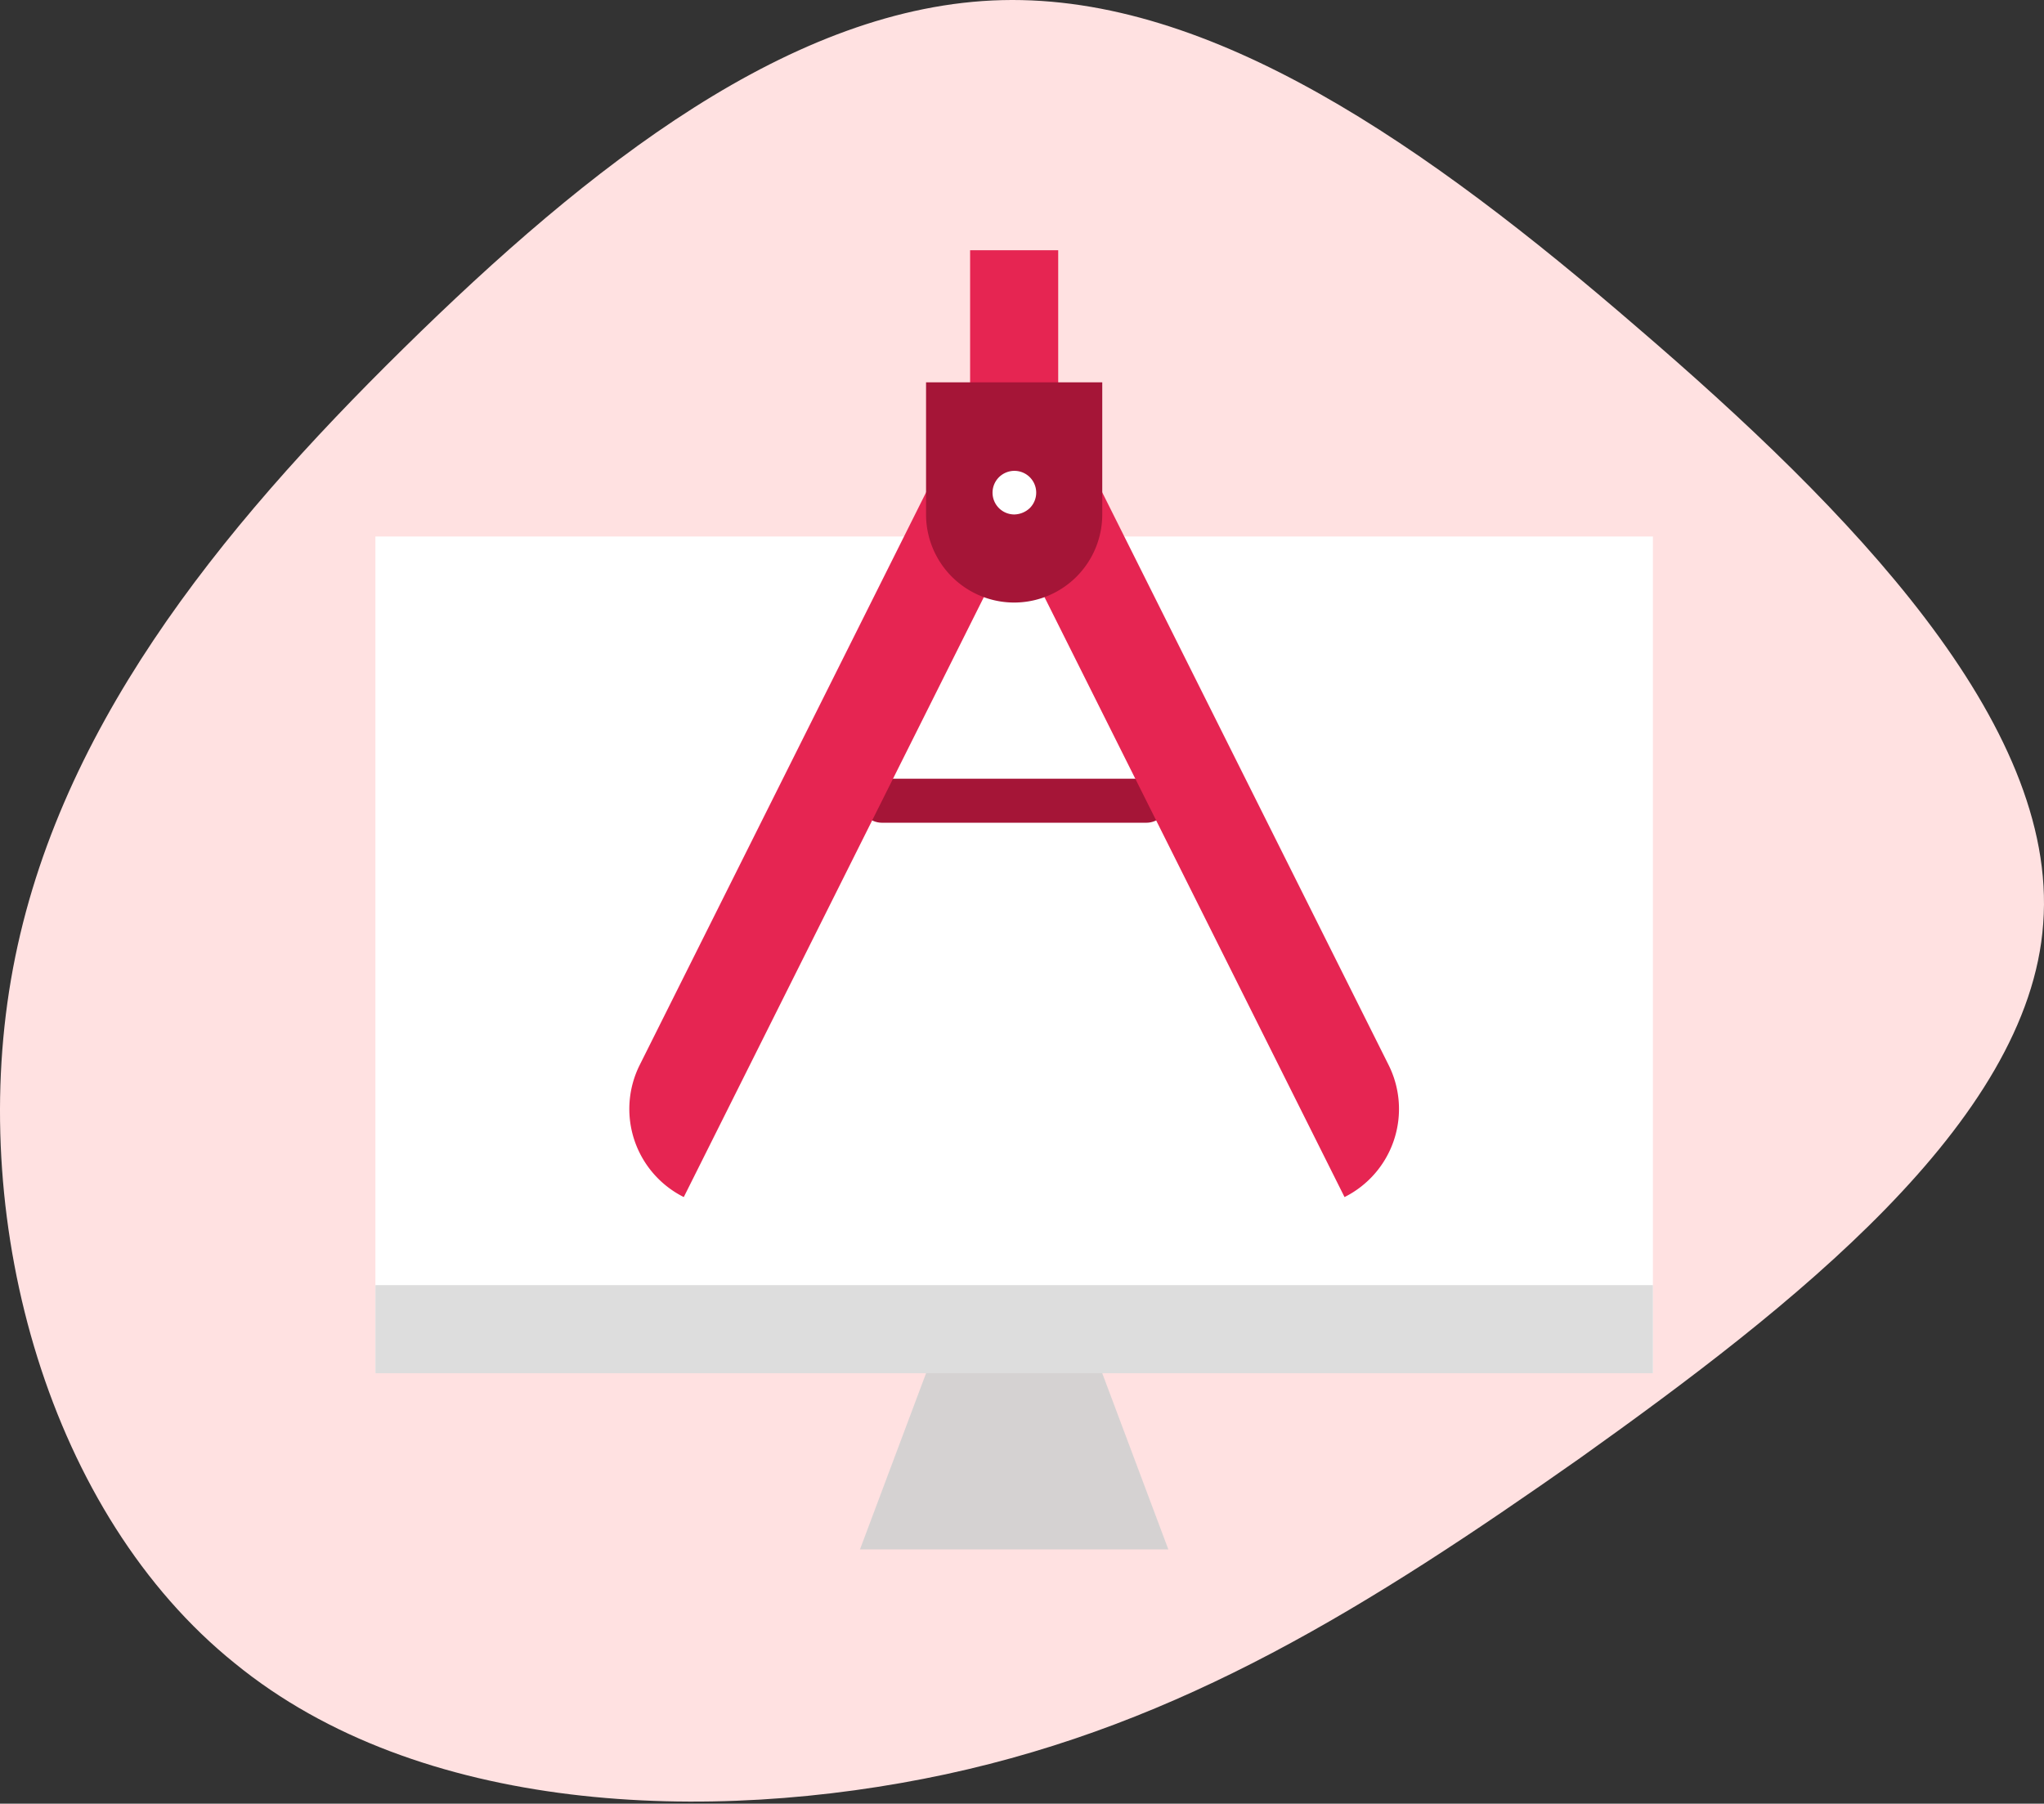
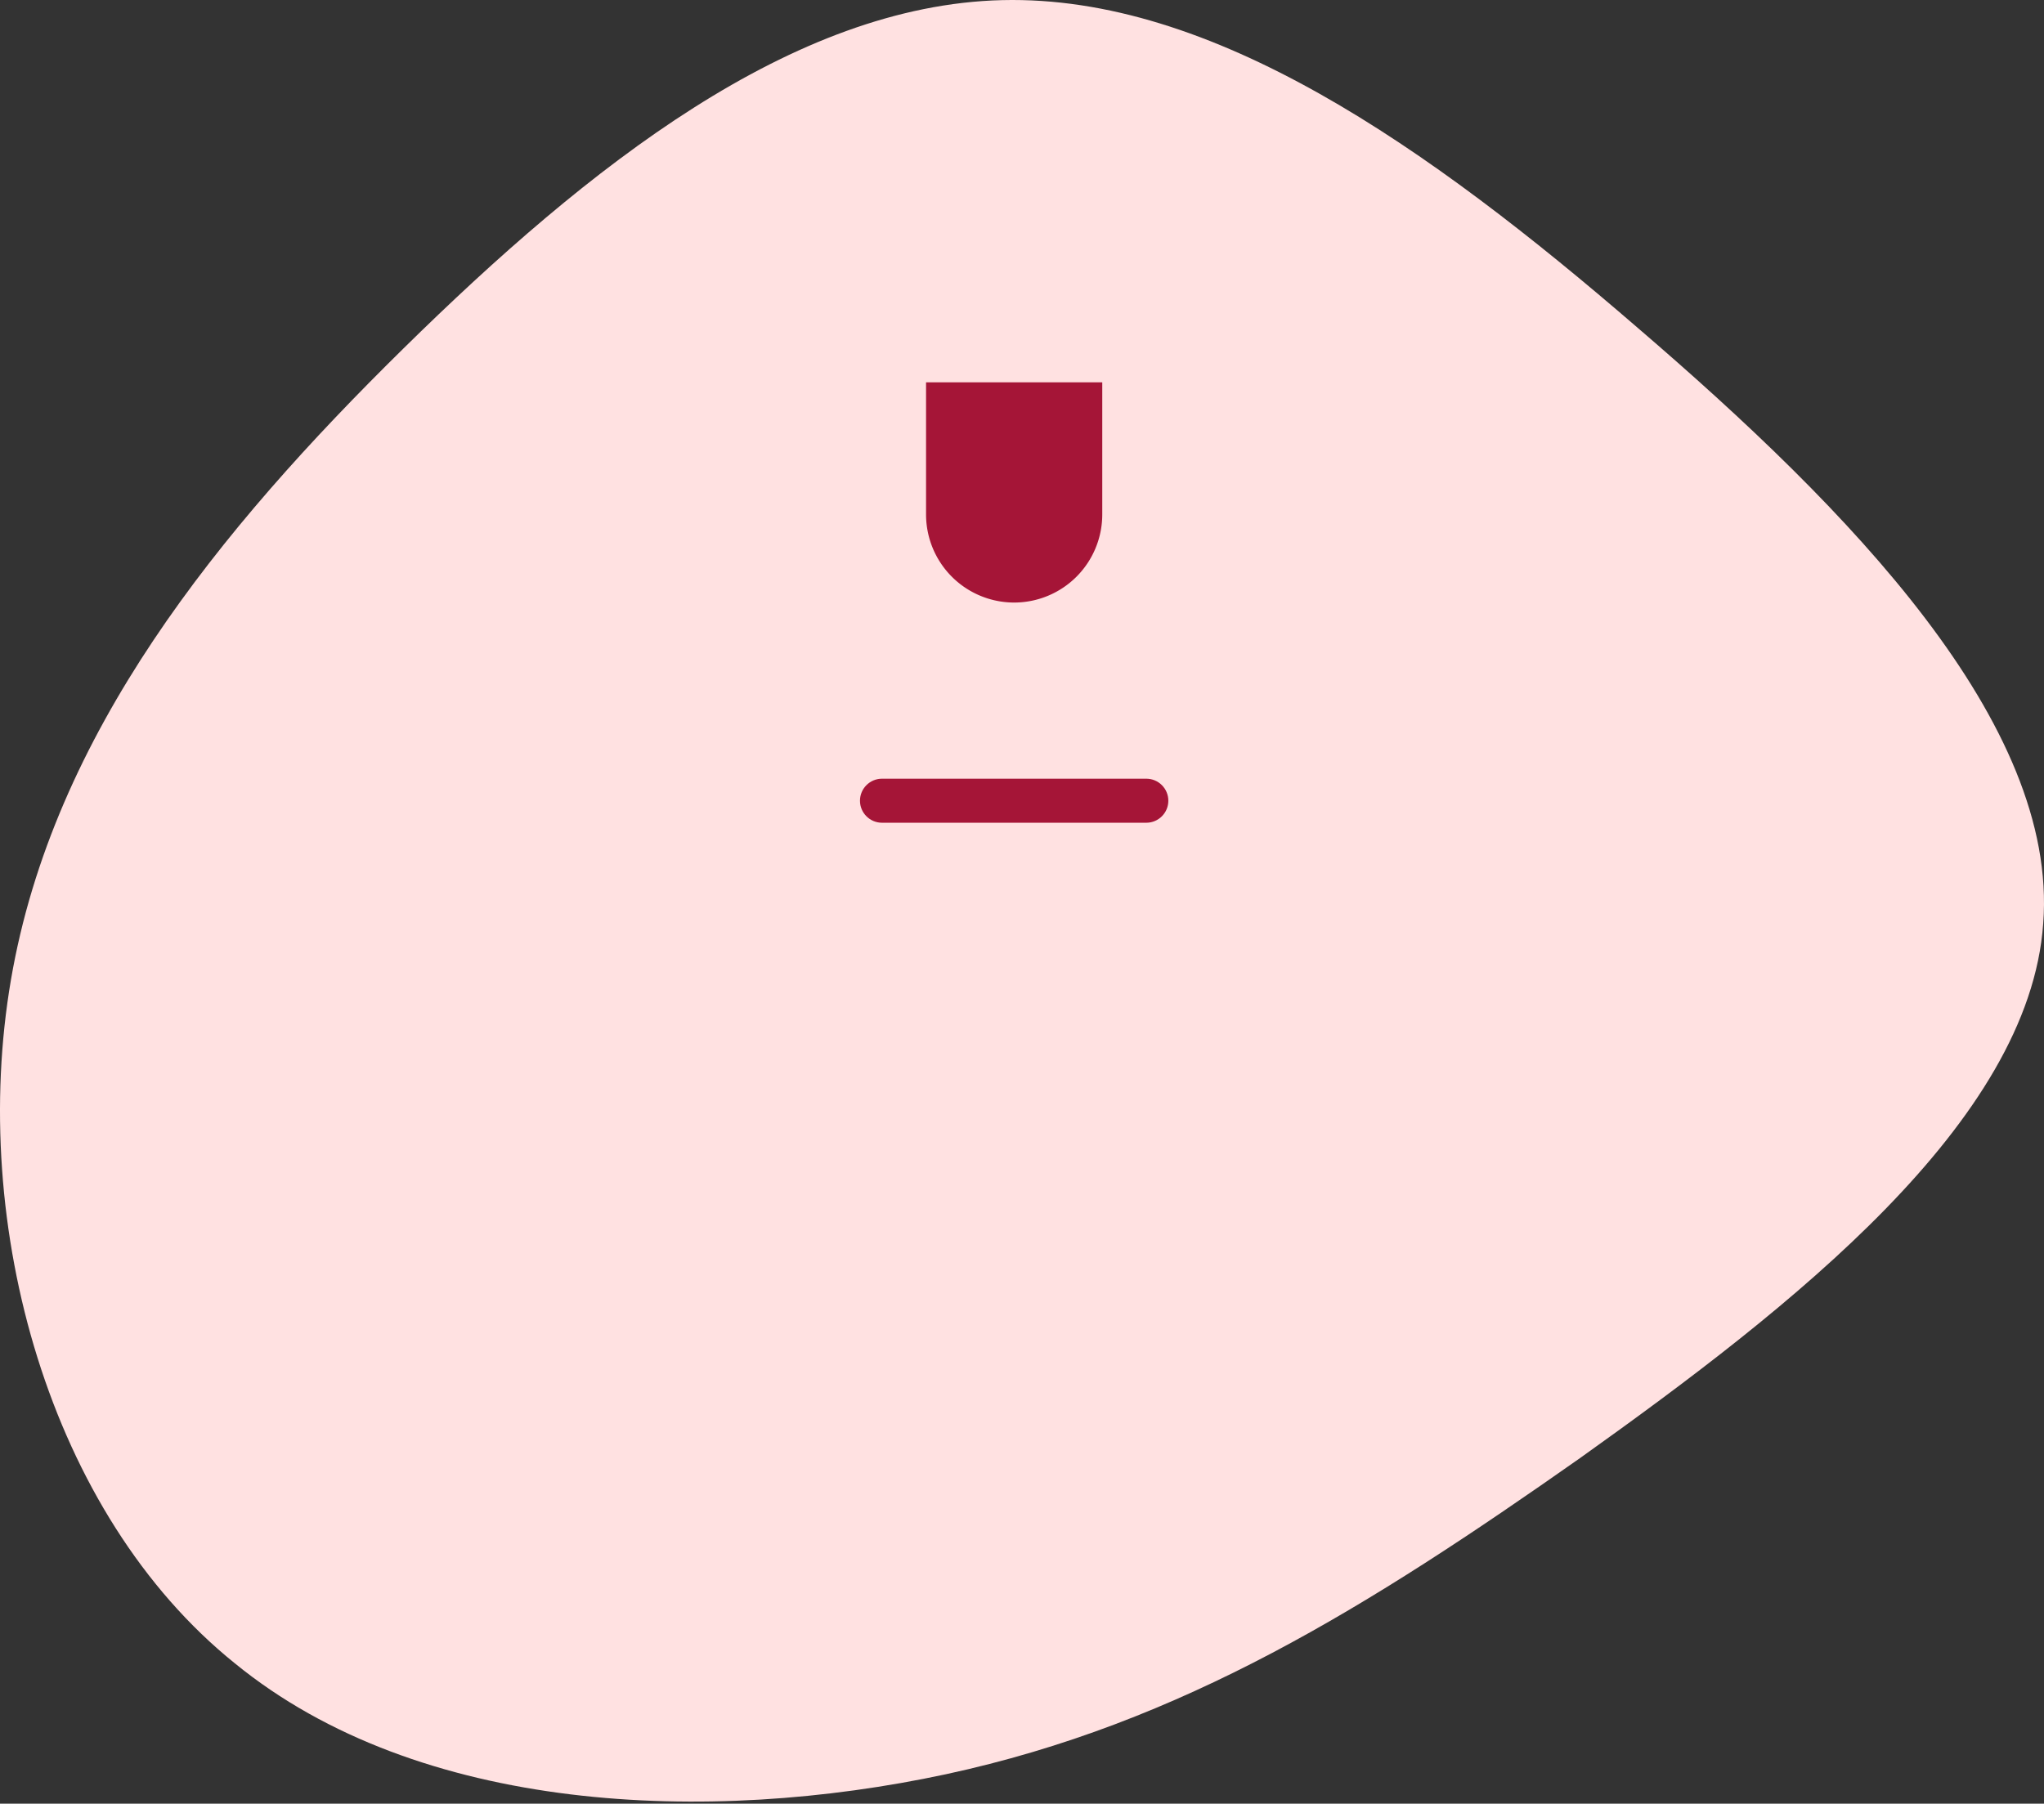
<svg xmlns="http://www.w3.org/2000/svg" width="196" height="173">
  <rect width="100%" height="100%" fill="#333333" stroke="none" />
  <path fill="#ffe1e1" d="M157.048 31.451c20.235 17.371 40.348 37.923 38.876 57.129-1.349 19.084-24.16 36.822-44.395 51.257-20.358 14.313-38.14 25.445-60.828 30.338-22.811 4.893-50.527 3.792-68.187-10.643-17.782-14.313-25.509-41.96-21.462-65.57s19.867-43.061 37.65-60.554S75.984.501 96.097.012s40.716 13.946 60.951 31.439z" />
-   <path fill="#fff" d="M36 51.456h122.496v80.256H36z" />
-   <path fill="#d5d2d2" d="M82.464 148.608l6.336-16.896h16.896l6.336 16.896z" />
-   <path fill="#ddd" d="M36 123.264h122.496v8.448H36z" />
  <path fill="#a51537" d="M109.92 78.912H84.576c-1.166 0-2.112-.946-2.112-2.112s.946-2.112 2.112-2.112h25.344c1.166 0 2.112.946 2.112 2.112s-.946 2.112-2.112 2.112z" />
-   <path d="M97.248 51.456l-31.68 63.36a9.45 9.45 0 0 1-4.737-5.461 9.44 9.44 0 0 1 .513-7.211l29.568-59.136 6.336 8.448zm0 0l31.68 63.36a9.45 9.45 0 0 0 4.737-5.461 9.44 9.44 0 0 0-.513-7.211l-29.568-59.136-6.336 8.448zM93.024 24h8.448v19.008h-8.448z" fill="#e62552" />
  <path fill="#a51537" d="M88.8 36.672v12.672a8.45 8.45 0 0 0 8.448 8.448h0a8.45 8.45 0 0 0 8.448-8.448V36.672H88.8z" />
-   <path fill="#fff" d="M97.248 49.344a2.09 2.09 0 0 1-.77-4.026 2.09 2.09 0 0 1 2.269 3.414 2.22 2.22 0 0 1-1.5.612h0z" />
  <defs />
</svg>